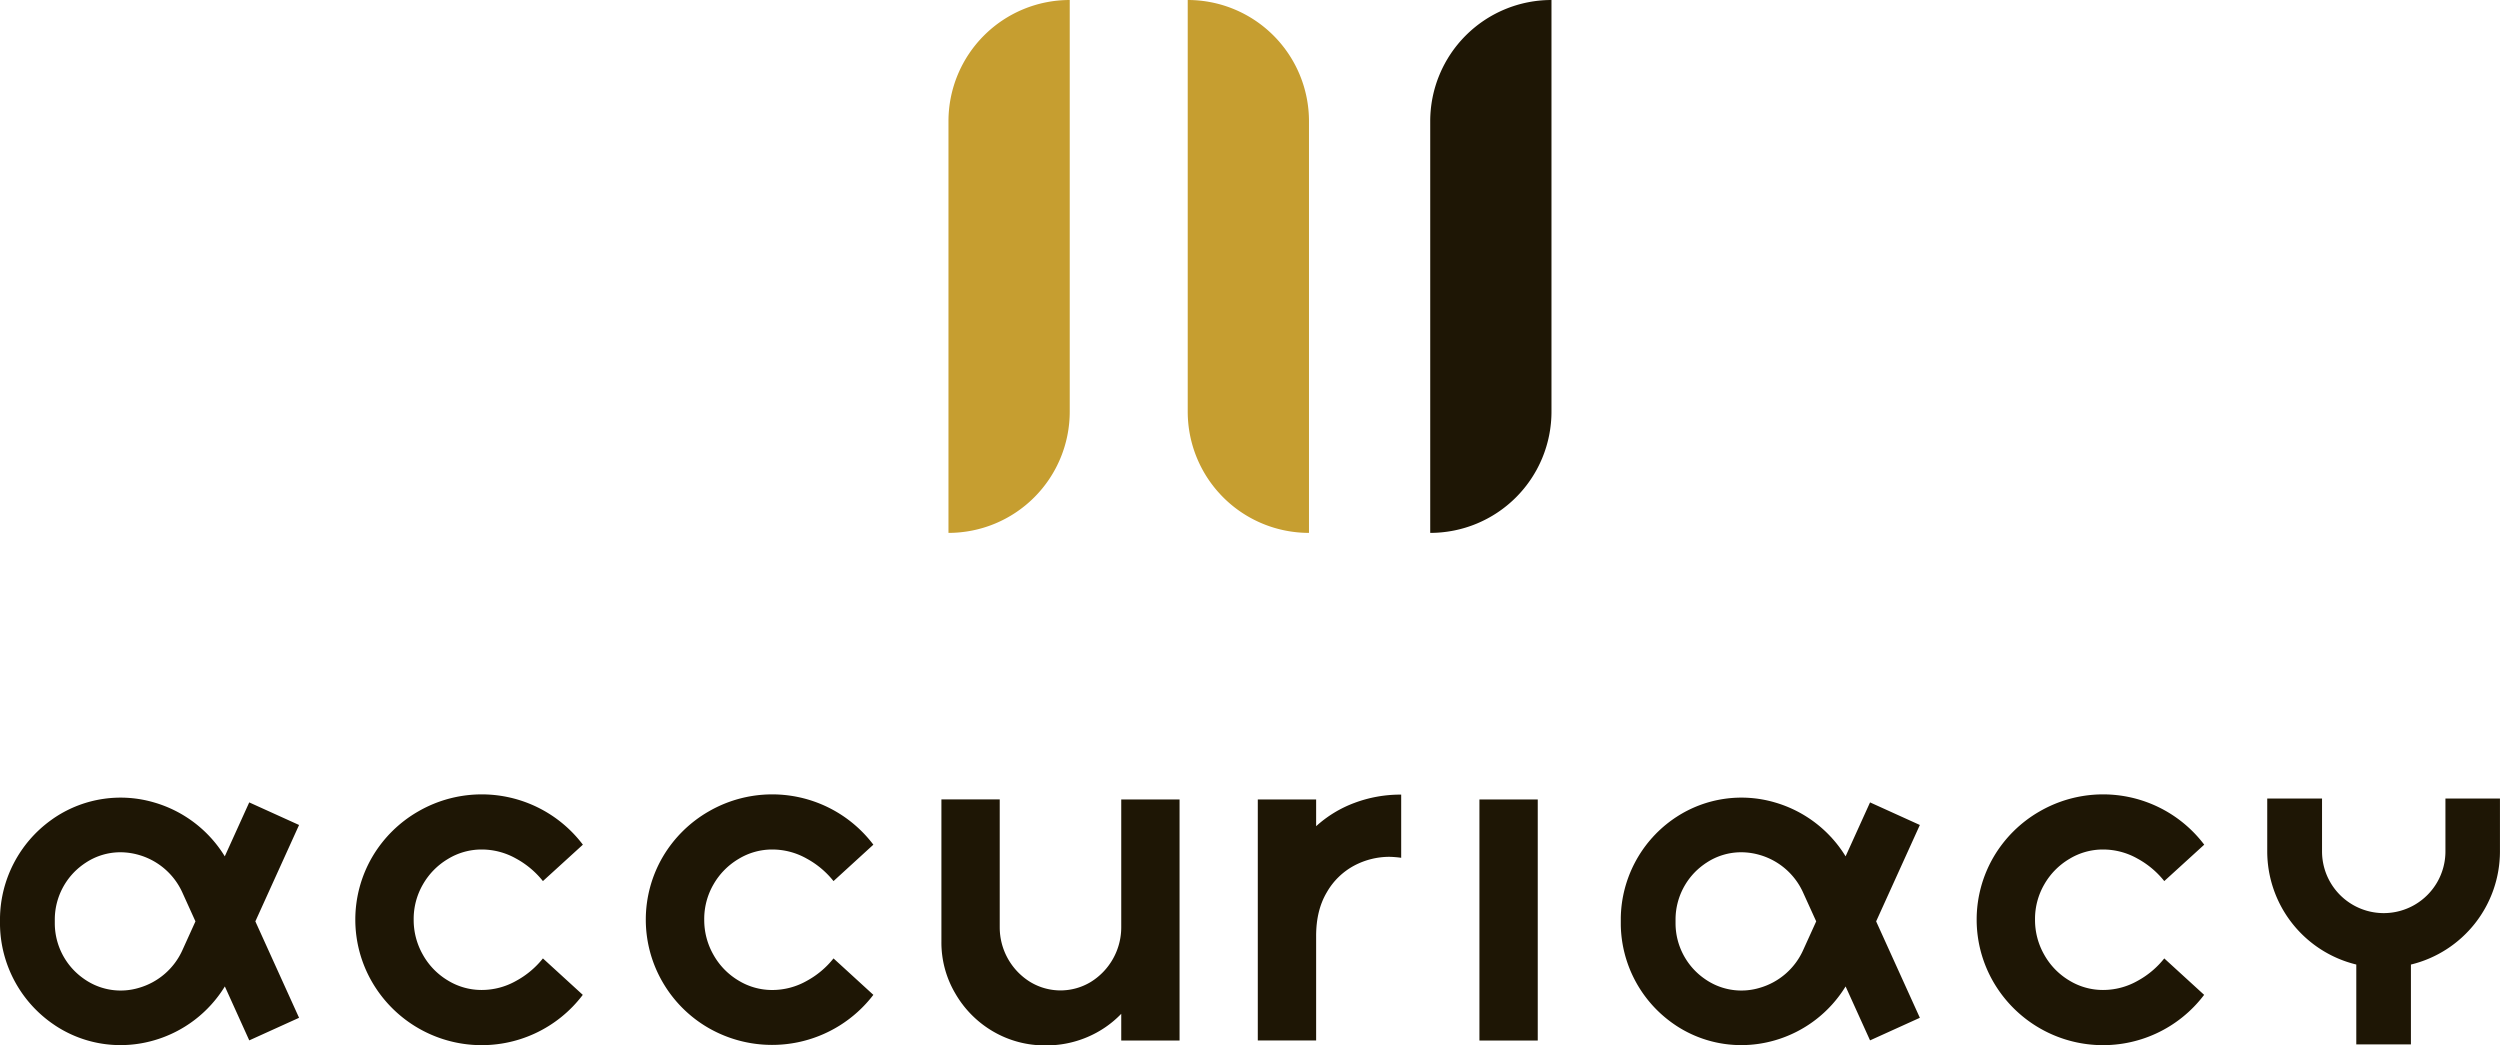
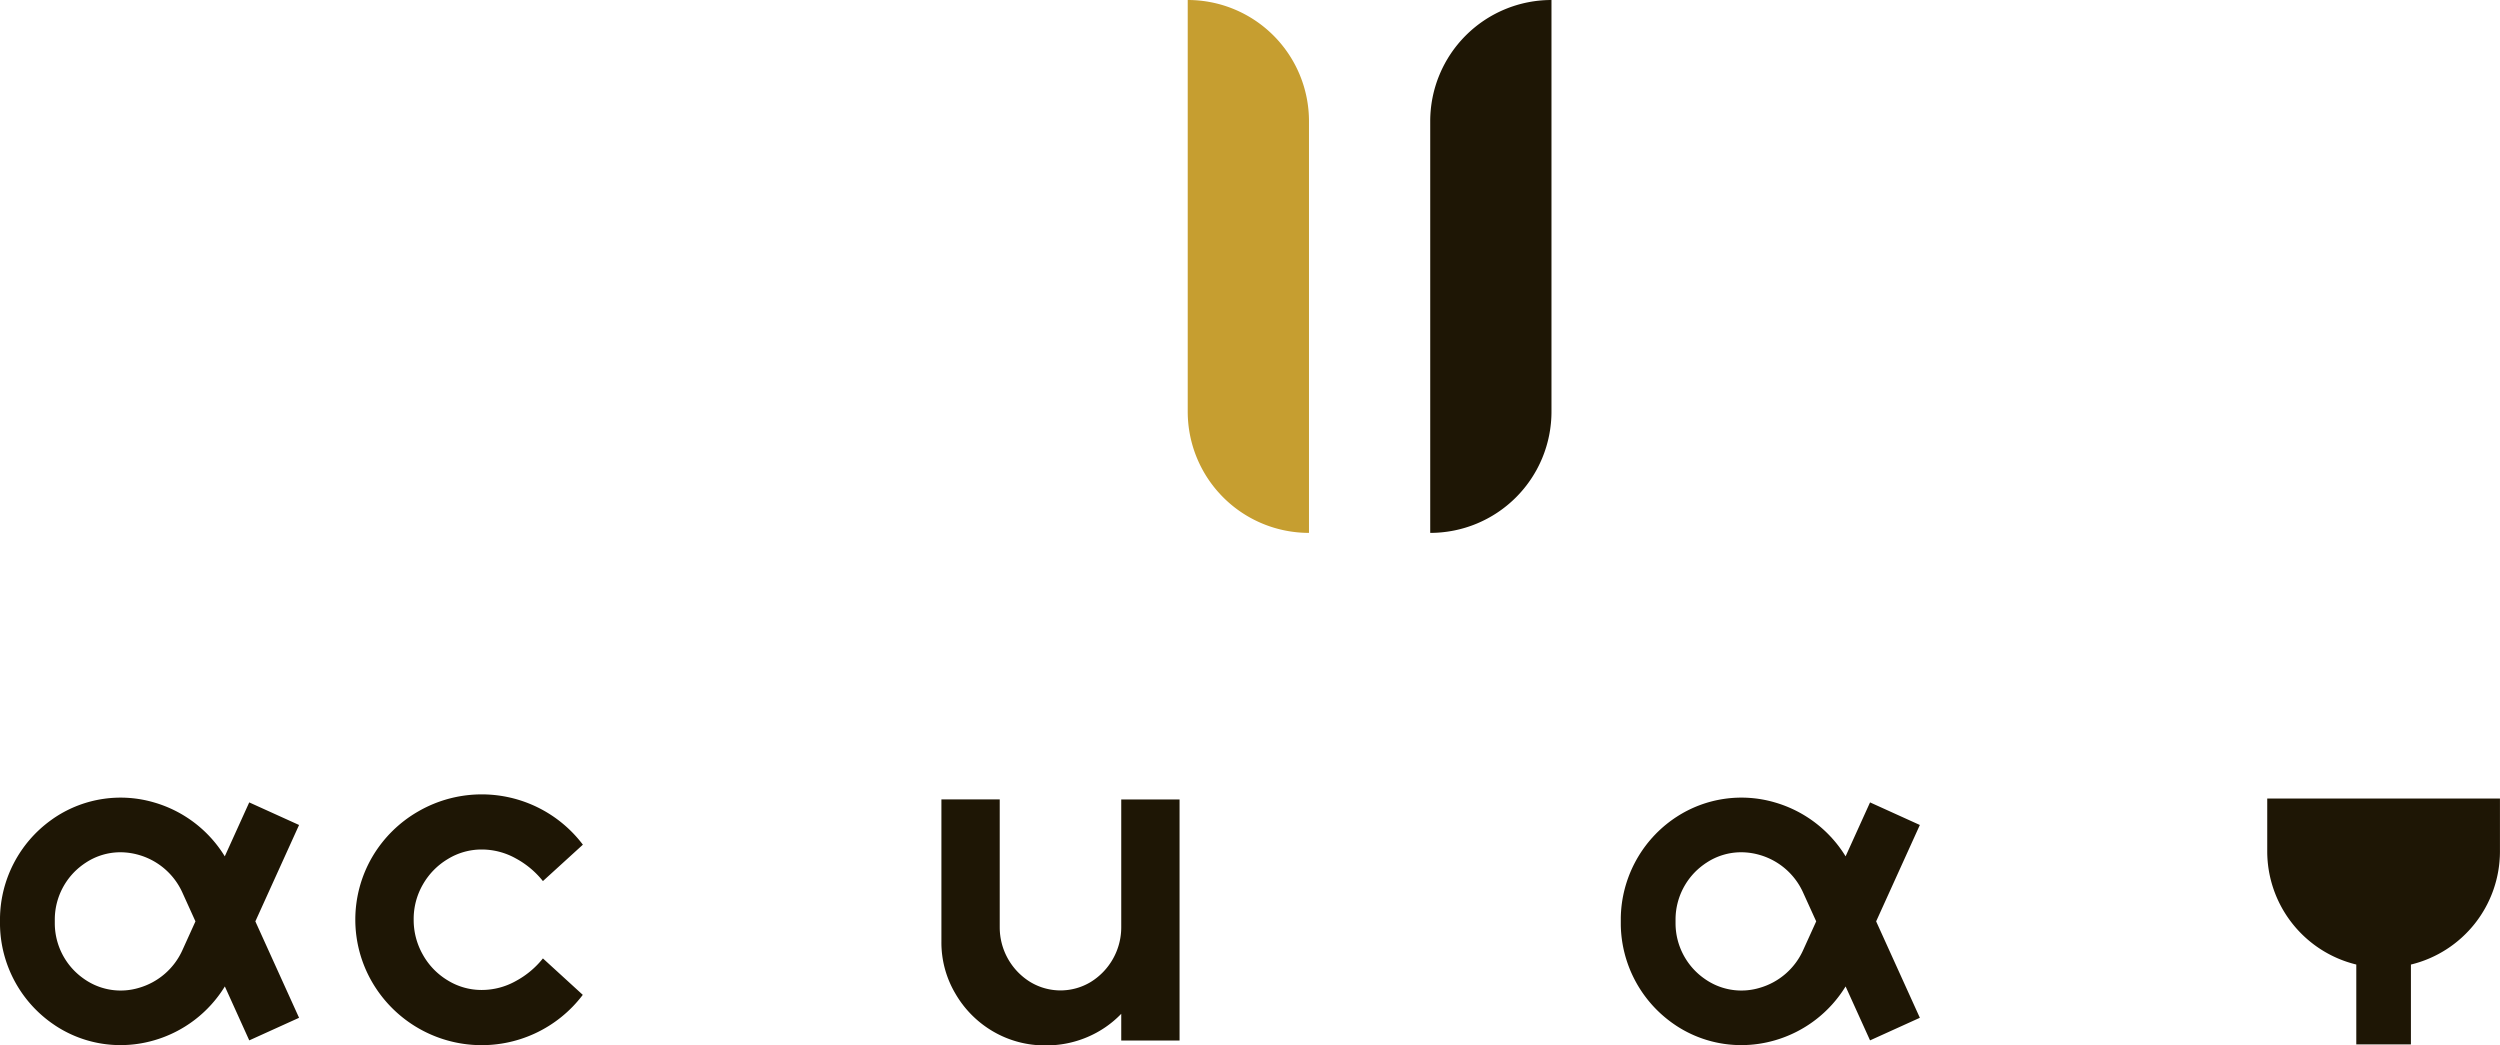
<svg xmlns="http://www.w3.org/2000/svg" id="LOGO" viewBox="0 0 1086.72 454.42">
  <defs>
    <style>.cls-1{fill:#1e1605;}.cls-2{fill:#c69e30;}</style>
  </defs>
  <title>accuriacy_logo_complet_couleur</title>
  <path class="cls-1" d="M224.25,426.43A38.18,38.18,0,0,0,236,416.61l17.33,15.84a55.08,55.08,0,0,1-91.48-5.39,54.08,54.08,0,0,1,0-54.61,54.73,54.73,0,0,1,20-19.76,55.13,55.13,0,0,1,71.52,14.48L236,383a38.32,38.32,0,0,0-11.72-9.82,30.36,30.36,0,0,0-14.9-3.91,28,28,0,0,0-14.68,4.12,30.37,30.37,0,0,0-10.88,11.09,29.93,29.93,0,0,0-4,15.21,30.49,30.49,0,0,0,4,15.32,30.15,30.15,0,0,0,10.88,11.2,28,28,0,0,0,14.68,4.12A30.36,30.36,0,0,0,224.25,426.43Z" />
-   <path class="cls-1" d="M350.59,426.43a38.11,38.11,0,0,0,11.73-9.82l17.32,15.84a55.44,55.44,0,0,1-71.52,14.47,54.47,54.47,0,0,1-20-19.86,54.08,54.08,0,0,1,0-54.61,54.81,54.81,0,0,1,20-19.76,55.13,55.13,0,0,1,71.52,14.48L362.32,383a38.25,38.25,0,0,0-11.73-9.82,30.35,30.35,0,0,0-14.89-3.91A28,28,0,0,0,321,373.4a30.37,30.37,0,0,0-10.88,11.09,29.92,29.92,0,0,0-4,15.21,30.48,30.48,0,0,0,4,15.32A30.15,30.15,0,0,0,321,426.22a28,28,0,0,0,14.69,4.12A30.35,30.35,0,0,0,350.59,426.43Z" />
  <path class="cls-1" d="M512.74,347.52V452.31H487.39V440.69a44.56,44.56,0,0,1-14.79,10.14,45.32,45.32,0,0,1-18,3.59,44.45,44.45,0,0,1-22.81-6A45.22,45.22,0,0,1,415.35,432a43.54,43.54,0,0,1-6.13-22.61v-61.9h25.35v55.56a27.9,27.9,0,0,0,13.21,23.77,25.41,25.41,0,0,0,26.41,0,27.93,27.93,0,0,0,13.2-23.77V347.52Z" />
-   <path class="cls-1" d="M588.8,349a56.8,56.8,0,0,1,20.28-3.59v27.46a45.15,45.15,0,0,0-5.07-.42,32.72,32.72,0,0,0-15.32,3.8,30,30,0,0,0-11.94,11.62q-4.65,7.81-4.64,19v45.42H546.75V347.52h25.36v11.62A51.27,51.27,0,0,1,588.8,349Z" />
-   <path class="cls-1" d="M643.09,347.52h25.35V452.31H643.09Z" />
-   <path class="cls-1" d="M929.06,426.43a38.07,38.07,0,0,0,11.72-9.82l17.33,15.84a55.08,55.08,0,0,1-91.48-5.39,54.08,54.08,0,0,1,0-54.61,54.73,54.73,0,0,1,20-19.76,55.13,55.13,0,0,1,71.52,14.48L940.78,383a38.21,38.21,0,0,0-11.72-9.82,30.36,30.36,0,0,0-14.9-3.91,28,28,0,0,0-14.68,4.12,30.37,30.37,0,0,0-10.88,11.09,29.93,29.93,0,0,0-4,15.21,30.49,30.49,0,0,0,4,15.32,30.15,30.15,0,0,0,10.88,11.2,28,28,0,0,0,14.68,4.12A30.36,30.36,0,0,0,929.06,426.43Z" />
  <path class="cls-1" d="M52.4,454.3a51.41,51.41,0,0,1-28.17-8.37c-.7-.47-1.4-.95-2.1-1.45A53.43,53.43,0,0,1,0,402.18c0-.56,0-1.11,0-1.67s0-1.1,0-1.65a53.4,53.4,0,0,1,22.11-42.3c.7-.51,1.4-1,2.11-1.46A51.64,51.64,0,0,1,67,348.82a53.43,53.43,0,0,1,30.71,23.42l10.63-23.45L130,358.61l-19,41.9,19,41.91-21.65,9.82L97.74,428.79A53.43,53.43,0,0,1,67,452.21,52.42,52.42,0,0,1,52.4,454.3Zm-.1-83.83a27.25,27.25,0,0,0-15,4.52c-.41.26-.8.53-1.2.82a29.46,29.46,0,0,0-12.28,23.65c0,.34,0,.7,0,1.05s0,.72,0,1.07a29.44,29.44,0,0,0,12.29,23.64c.39.28.78.56,1.19.82a27.55,27.55,0,0,0,23.14,3.35,29.75,29.75,0,0,0,18.81-16.28l5.71-12.6-5.71-12.59A29.75,29.75,0,0,0,60.4,371.64,29.17,29.17,0,0,0,52.3,370.47Z" />
  <path class="cls-1" d="M756.92,454.3a51.41,51.41,0,0,1-28.17-8.37c-.7-.47-1.41-.95-2.1-1.45a53.44,53.44,0,0,1-22.11-42.31c0-.55,0-1.1,0-1.66s0-1.1,0-1.65a53.45,53.45,0,0,1,22.1-42.31c.7-.5,1.41-1,2.12-1.45a51.66,51.66,0,0,1,42.78-6.29,53.47,53.47,0,0,1,30.72,23.43l10.63-23.45,21.65,9.82-19,41.9,19,41.91-21.65,9.82-10.63-23.45a53.42,53.42,0,0,1-30.72,23.42A52.35,52.35,0,0,1,756.92,454.3Zm-.1-83.83a27.25,27.25,0,0,0-15,4.52c-.41.26-.81.53-1.2.82a29.46,29.46,0,0,0-12.28,23.65c0,.34,0,.7,0,1.05s0,.72,0,1.07a29.46,29.46,0,0,0,12.28,23.64c.39.28.79.56,1.19.82a27.56,27.56,0,0,0,23.14,3.35,29.7,29.7,0,0,0,18.81-16.28l5.72-12.6-5.72-12.59a29.7,29.7,0,0,0-18.81-16.28A29.1,29.1,0,0,0,756.82,370.47Z" />
-   <path class="cls-1" d="M1063,347.1v23a26.82,26.82,0,1,1-53.64,0v-23H985.54v23a50.67,50.67,0,0,0,38.71,49.17V454H1048V419.28a50.66,50.66,0,0,0,38.7-49.17v-23Z" />
-   <path class="cls-2" d="M465,0h0a0,0,0,0,1,0,0V178.93a52.71,52.71,0,0,1-52.71,52.71h0a0,0,0,0,1,0,0V52.71A52.71,52.71,0,0,1,465,0Z" />
+   <path class="cls-1" d="M1063,347.1v23v-23H985.54v23a50.67,50.67,0,0,0,38.71,49.17V454H1048V419.28a50.66,50.66,0,0,0,38.7-49.17v-23Z" />
  <path class="cls-2" d="M516.27,0h0A52.71,52.71,0,0,1,569,52.71V231.64a0,0,0,0,1,0,0h0a52.71,52.71,0,0,1-52.71-52.71V0a0,0,0,0,1,0,0Z" />
  <path class="cls-1" d="M674.41,0h0a0,0,0,0,1,0,0V178.93a52.71,52.71,0,0,1-52.71,52.71h0a0,0,0,0,1,0,0V52.71A52.71,52.71,0,0,1,674.41,0Z" />
</svg>